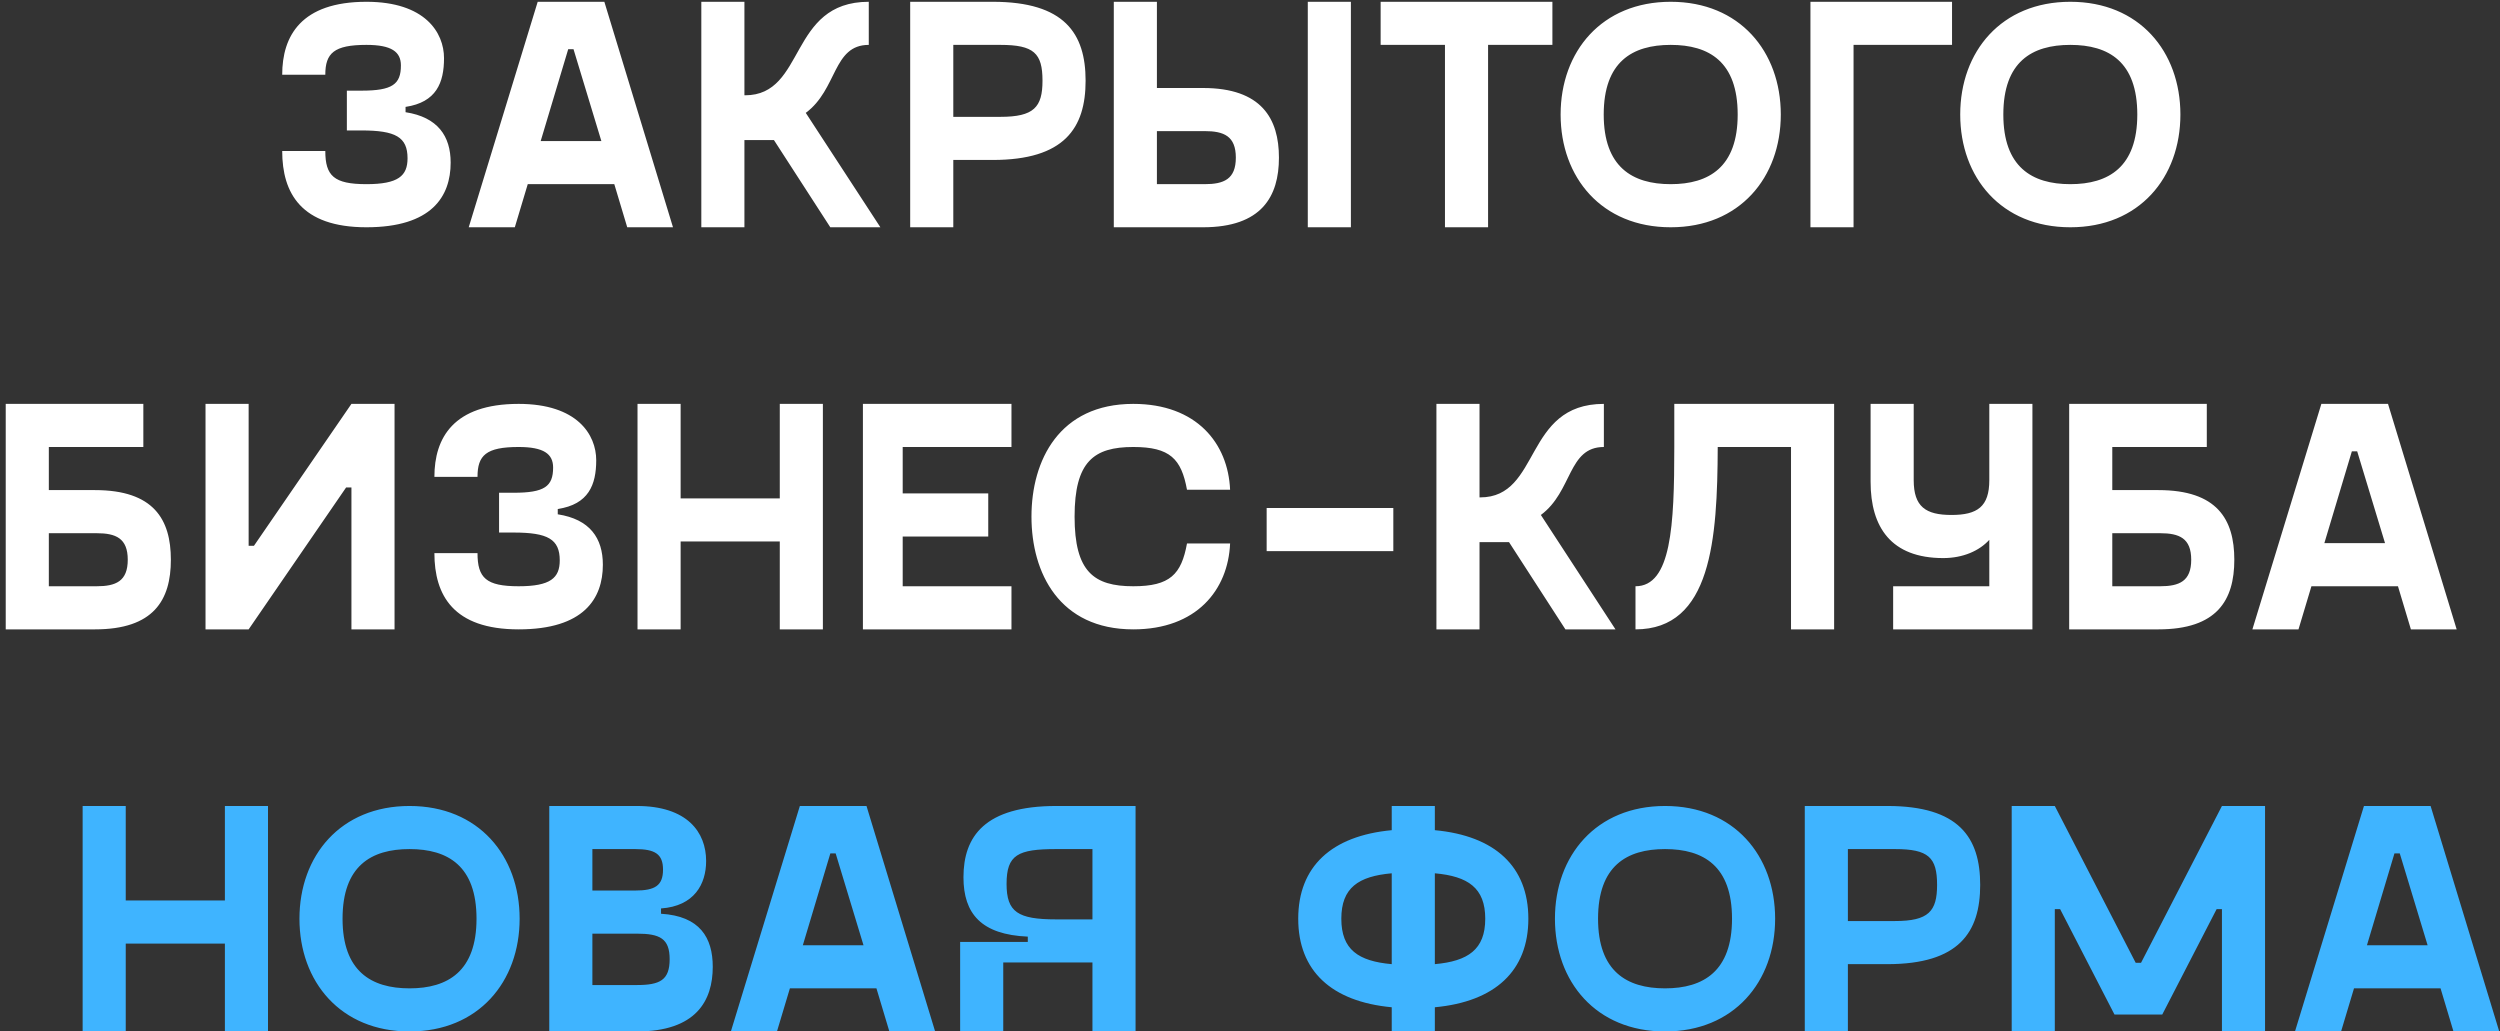
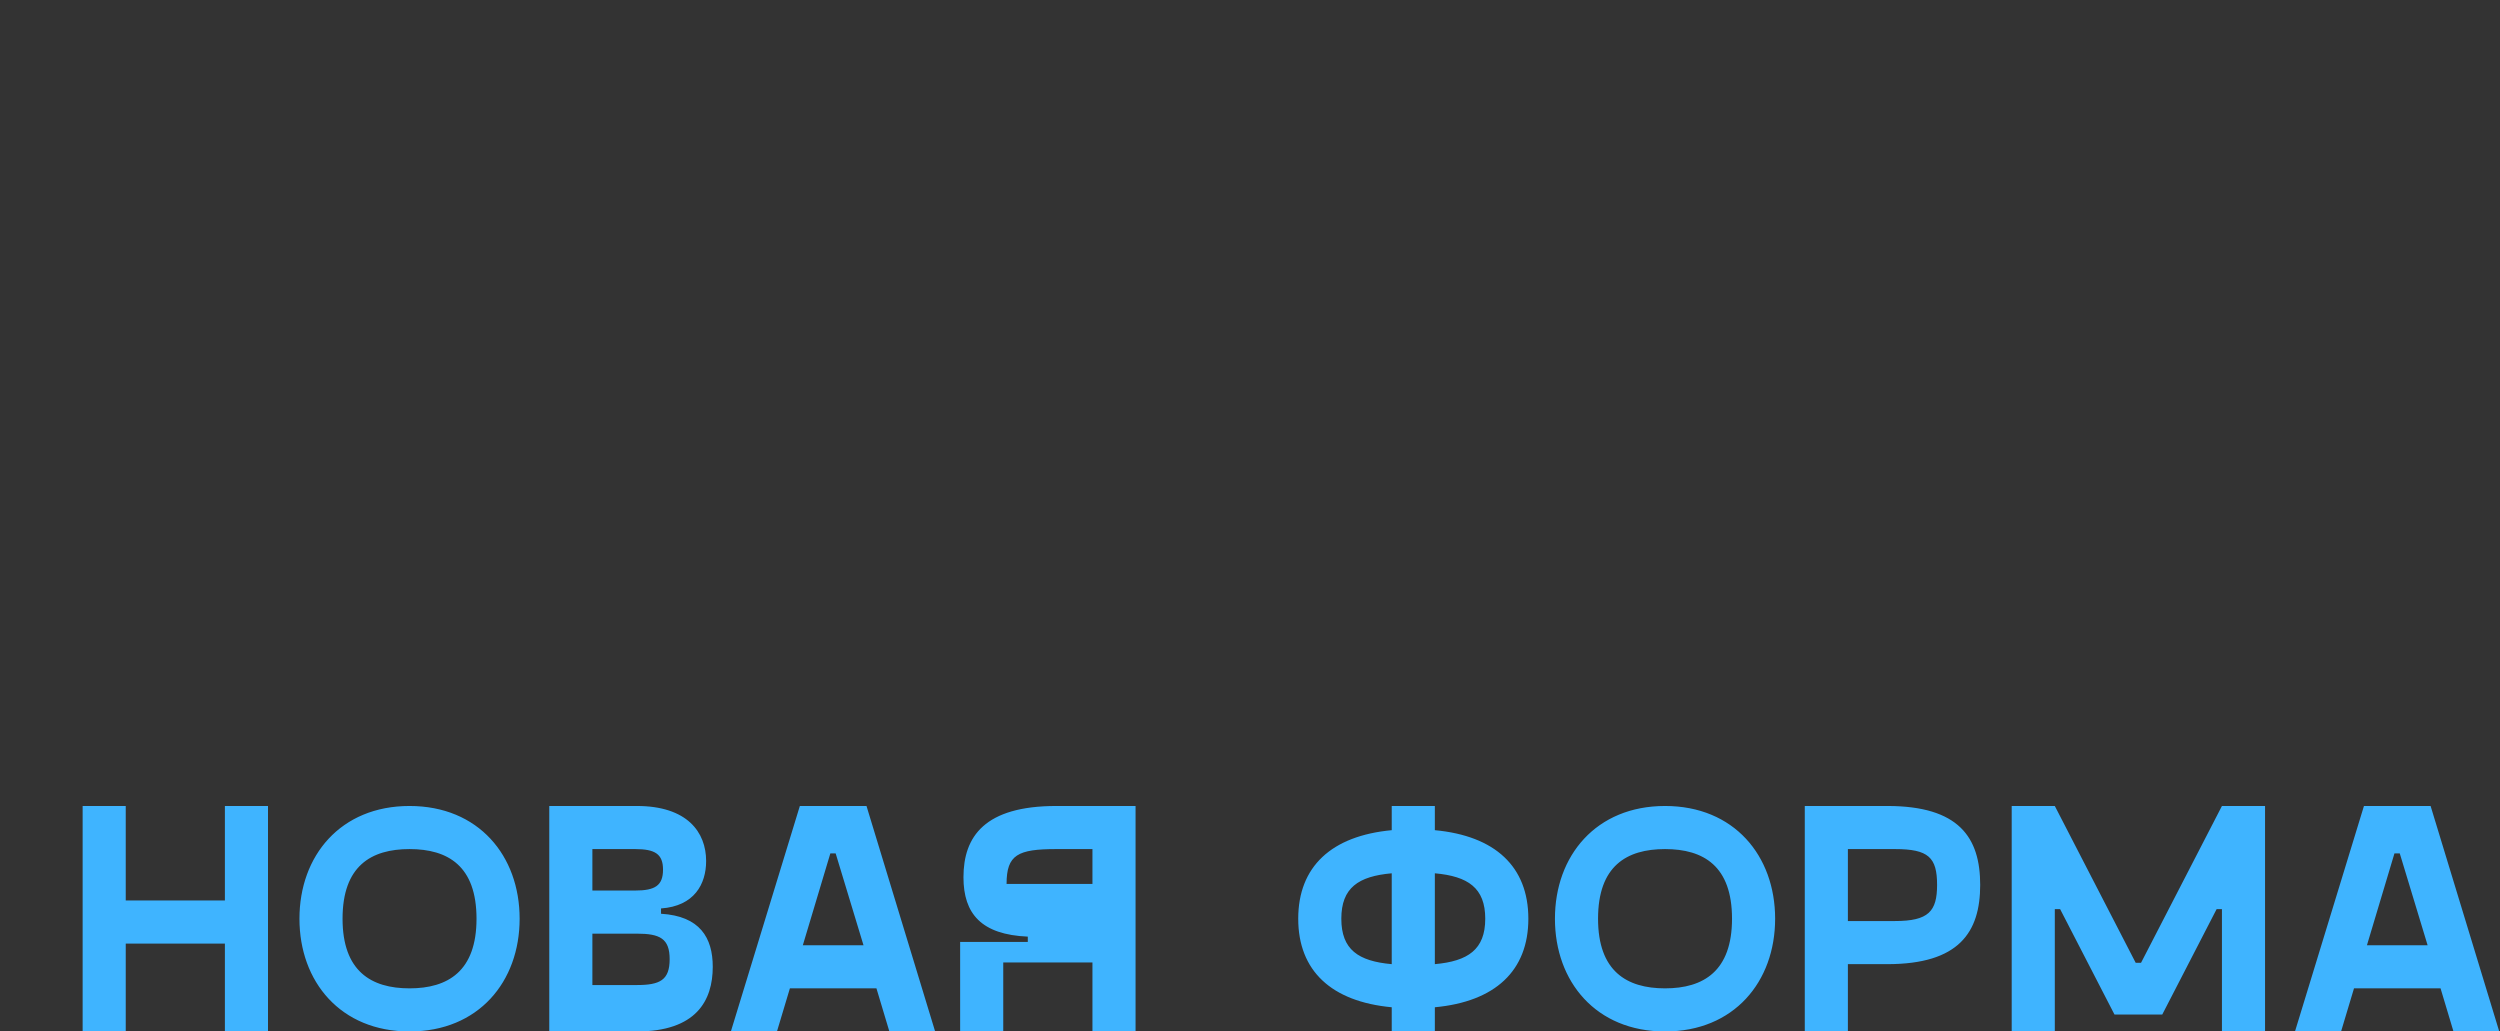
<svg xmlns="http://www.w3.org/2000/svg" width="286" height="118" viewBox="0 0 286 118" fill="none">
  <rect x="0" y="0" width="286" height="118" fill="#333333" stroke="none" />
-   <path d="M32.284 17.275H37.215C37.215 20.12 38.202 21.068 41.919 21.068C45.561 21.068 46.623 20.12 46.623 18.109C46.623 15.681 45.258 14.923 41.35 14.923H39.681V10.371H41.35C44.878 10.371 45.864 9.65 45.864 7.487C45.864 5.932 44.802 5.135 41.919 5.135C38.202 5.135 37.215 6.084 37.215 8.55H32.284C32.284 4.111 34.446 0.204 41.919 0.204C48.634 0.204 50.796 3.732 50.796 6.653C50.796 9.46 49.924 11.698 46.396 12.229V12.836C50.075 13.405 51.555 15.568 51.555 18.603C51.555 22.472 49.392 26 41.919 26C34.446 26 32.284 22.093 32.284 17.275ZM71.755 26L70.276 21.068H60.375L58.895 26H53.622L61.513 0.204H69.138L76.99 26H71.755ZM61.854 16.137H68.796L65.61 5.629H65.003L61.854 16.137ZM94.987 26L88.538 16.023H85.162V26H80.231V0.204H85.162V10.902H85.238C92.218 10.902 90.17 0.204 99.388 0.204V5.135C95.253 5.135 95.822 10.219 92.18 12.912L100.716 26H94.987ZM113.571 0.204C121.765 0.204 124.193 3.808 124.193 9.233C124.193 14.657 121.765 18.299 113.571 18.299H109.057V26H104.125V0.204H113.571ZM114.444 13.367C118.275 13.367 119.262 12.267 119.262 9.233C119.262 6.084 118.275 5.135 114.444 5.135H109.057V13.367H114.444ZM137.623 10.067C144.338 10.067 146.311 13.595 146.311 18.034C146.311 22.472 144.338 26 137.623 26H127.419V0.204H132.35V10.067H137.623ZM149.611 0.204H154.543V26H149.611V0.204ZM137.813 21.068C140.013 21.068 141.379 20.499 141.379 18.034C141.379 15.568 140.013 14.999 137.813 14.999H132.35V21.068H137.813ZM177.595 0.204V5.135H170.236V26H165.304V5.135H157.945V0.204H177.595ZM191.128 26C183.238 26 178.534 20.31 178.534 13.102C178.534 5.894 183.238 0.204 191.128 0.204C199.019 0.204 203.723 5.894 203.723 13.102C203.723 20.31 199.019 26 191.128 26ZM191.128 21.068C195.529 21.068 198.791 19.096 198.791 13.102C198.791 7.07 195.529 5.135 191.128 5.135C186.728 5.135 183.465 7.07 183.465 13.102C183.465 19.096 186.728 21.068 191.128 21.068ZM223.313 0.204V5.135H212.046V26H207.114V0.204H223.313ZM236.844 26C228.953 26 224.249 20.31 224.249 13.102C224.249 5.894 228.953 0.204 236.844 0.204C244.734 0.204 249.438 5.894 249.438 13.102C249.438 20.31 244.734 26 236.844 26ZM236.844 21.068C241.244 21.068 244.507 19.096 244.507 13.102C244.507 7.07 241.244 5.135 236.844 5.135C232.443 5.135 229.181 7.07 229.181 13.102C229.181 19.096 232.443 21.068 236.844 21.068ZM10.86 56.067C17.574 56.067 19.547 59.405 19.547 64.034C19.547 68.662 17.574 72 10.86 72H0.655V46.204H16.398V51.136H5.586V56.067H10.86ZM11.049 67.068C13.249 67.068 14.615 66.499 14.615 64.034C14.615 61.568 13.249 60.999 11.049 60.999H5.586V67.068H11.049ZM40.204 46.204H45.136V72H40.204V55.764H39.597L28.444 72H23.512V46.204H28.444V62.44H29.051L40.204 46.204ZM49.695 63.275H54.627C54.627 66.12 55.613 67.068 59.331 67.068C62.973 67.068 64.035 66.12 64.035 64.109C64.035 61.681 62.669 60.923 58.762 60.923H57.093V56.371H58.762C62.29 56.371 63.276 55.65 63.276 53.487C63.276 51.932 62.214 51.136 59.331 51.136C55.613 51.136 54.627 52.084 54.627 54.55H49.695C49.695 50.111 51.858 46.204 59.331 46.204C66.046 46.204 68.208 49.732 68.208 52.653C68.208 55.46 67.335 57.698 63.807 58.229V58.836C67.487 59.405 68.967 61.568 68.967 64.603C68.967 68.472 66.804 72 59.331 72C51.858 72 49.695 68.093 49.695 63.275ZM89.207 46.204H94.138V72H89.207V61.947H77.864V72H72.932V46.204H77.864V57.016H89.207V46.204ZM115.712 51.136H103.269V56.446H113.056V61.378H103.269V67.068H115.712V72H98.717V46.204H115.712V51.136ZM118 59.102C118 52.653 121.187 46.204 129.646 46.204C136.892 46.204 140.496 50.718 140.723 56.029H135.792C135.147 52.501 133.857 51.136 129.646 51.136C125.132 51.136 122.932 52.805 122.932 59.102C122.932 65.399 125.132 67.068 129.646 67.068C133.857 67.068 135.147 65.703 135.792 62.175H140.723C140.496 67.486 136.892 72 129.646 72C121.187 72 118 65.551 118 59.102ZM144.905 63.047V58.116H159.396V63.047H144.905ZM179.083 72L172.634 62.023H169.257V72H164.326V46.204H169.257V56.902H169.333C176.313 56.902 174.265 46.204 183.483 46.204V51.136C179.348 51.136 179.917 56.219 176.275 58.912L184.811 72H179.083ZM209.824 46.204V72H204.892V51.136H196.508C196.47 61.681 195.788 72 187.1 72V67.068C191.197 67.068 191.539 60.126 191.539 51.136V46.204H209.824ZM227.577 46.204H232.509V72H216.576V67.068H227.577V61.757C226.439 63.009 224.58 63.844 222.304 63.844C216.348 63.844 213.996 60.316 213.996 55.119V46.204H218.928V54.929C218.928 57.964 220.293 58.912 223.252 58.912C226.211 58.912 227.577 57.964 227.577 54.929V46.204ZM246.919 56.067C253.634 56.067 255.606 59.405 255.606 64.034C255.606 68.662 253.634 72 246.919 72H236.714V46.204H252.458V51.136H241.646V56.067H246.919ZM247.109 67.068C249.309 67.068 250.675 66.499 250.675 64.034C250.675 61.568 249.309 60.999 247.109 60.999H241.646V67.068H247.109ZM275.807 72L274.327 67.068H264.426L262.947 72H257.674L265.564 46.204H273.189L281.042 72H275.807ZM265.906 62.137H272.848L269.661 51.629H269.054L265.906 62.137Z" fill="white" />
-   <path d="M25.728 92.204H30.659V118H25.728V107.947H14.385V118H9.453V92.204H14.385V103.015H25.728V92.204ZM46.851 118C38.961 118 34.257 112.31 34.257 105.102C34.257 97.894 38.961 92.204 46.851 92.204C54.742 92.204 59.446 97.894 59.446 105.102C59.446 112.31 54.742 118 46.851 118ZM46.851 113.068C51.252 113.068 54.514 111.096 54.514 105.102C54.514 99.07 51.252 97.135 46.851 97.135C42.451 97.135 39.188 99.07 39.188 105.102C39.188 111.096 42.451 113.068 46.851 113.068ZM75.621 104.533C80.06 104.798 81.539 107.264 81.539 110.603C81.539 114.472 79.643 118 72.852 118H62.837V92.204H72.852C78.618 92.204 80.781 95.201 80.781 98.501C80.781 101.157 79.415 103.66 75.621 103.926V104.533ZM67.769 97.135V101.877H72.662C74.939 101.877 75.849 101.308 75.849 99.487C75.849 97.704 74.939 97.135 72.662 97.135H67.769ZM72.852 112.689C75.508 112.689 76.608 112.12 76.608 109.73C76.608 107.378 75.508 106.809 72.852 106.809H67.769V112.689H72.852ZM101.744 118L100.265 113.068H90.364L88.884 118H83.611L91.502 92.204H99.127L106.98 118H101.744ZM91.843 108.137H98.785L95.599 97.629H94.992L91.843 108.137ZM120.841 92.204H129.908V118H124.976V110.109H114.772V118H109.84V107.757H117.579V107.15C112.268 106.923 110.22 104.533 110.22 100.36C110.22 95.694 112.647 92.204 120.841 92.204ZM124.976 105.178V97.135H120.841C116.441 97.135 115.151 97.78 115.151 101.119C115.151 104.343 116.441 105.178 120.841 105.178H124.976ZM174.844 105.102C174.844 111.058 171.05 114.586 164.146 115.231V118H159.214V115.231C152.31 114.586 148.517 111.058 148.517 105.102C148.517 99.146 152.31 95.618 159.214 94.973V92.204H164.146V94.973C171.05 95.618 174.844 99.146 174.844 105.102ZM153.448 105.102C153.448 108.63 155.383 109.958 159.214 110.299V99.905C155.383 100.246 153.448 101.574 153.448 105.102ZM164.146 110.299C167.94 109.958 169.912 108.63 169.912 105.102C169.912 101.574 167.94 100.246 164.146 99.905V110.299ZM190.48 118C182.589 118 177.885 112.31 177.885 105.102C177.885 97.894 182.589 92.204 190.48 92.204C198.371 92.204 203.075 97.894 203.075 105.102C203.075 112.31 198.371 118 190.48 118ZM190.48 113.068C194.881 113.068 198.143 111.096 198.143 105.102C198.143 99.07 194.881 97.135 190.48 97.135C186.08 97.135 182.817 99.07 182.817 105.102C182.817 111.096 186.08 113.068 190.48 113.068ZM215.912 92.204C224.106 92.204 226.534 95.808 226.534 101.233C226.534 106.657 224.106 110.299 215.912 110.299H211.398V118H206.466V92.204H215.912ZM216.784 105.367C220.616 105.367 221.602 104.267 221.602 101.233C221.602 98.084 220.616 97.135 216.784 97.135H211.398V105.367H216.784ZM254.19 92.204H259.121V118H254.19V104.002H253.583L247.361 116.065H241.899L235.677 104.002H235.07V118H230.139V92.204H235.07L244.326 110.147H244.933L254.19 92.204ZM280.678 118L279.199 113.068H269.298L267.818 118H262.545L270.436 92.204H278.061L285.914 118H280.678ZM270.777 108.137H277.719L274.533 97.629H273.926L270.777 108.137Z" fill="#3FB4FF" />
+   <path d="M25.728 92.204H30.659V118H25.728V107.947H14.385V118H9.453V92.204H14.385V103.015H25.728V92.204ZM46.851 118C38.961 118 34.257 112.31 34.257 105.102C34.257 97.894 38.961 92.204 46.851 92.204C54.742 92.204 59.446 97.894 59.446 105.102C59.446 112.31 54.742 118 46.851 118ZM46.851 113.068C51.252 113.068 54.514 111.096 54.514 105.102C54.514 99.07 51.252 97.135 46.851 97.135C42.451 97.135 39.188 99.07 39.188 105.102C39.188 111.096 42.451 113.068 46.851 113.068ZM75.621 104.533C80.06 104.798 81.539 107.264 81.539 110.603C81.539 114.472 79.643 118 72.852 118H62.837V92.204H72.852C78.618 92.204 80.781 95.201 80.781 98.501C80.781 101.157 79.415 103.66 75.621 103.926V104.533ZM67.769 97.135V101.877H72.662C74.939 101.877 75.849 101.308 75.849 99.487C75.849 97.704 74.939 97.135 72.662 97.135H67.769ZM72.852 112.689C75.508 112.689 76.608 112.12 76.608 109.73C76.608 107.378 75.508 106.809 72.852 106.809H67.769V112.689H72.852ZM101.744 118L100.265 113.068H90.364L88.884 118H83.611L91.502 92.204H99.127L106.98 118H101.744ZM91.843 108.137H98.785L95.599 97.629H94.992L91.843 108.137ZM120.841 92.204H129.908V118H124.976V110.109H114.772V118H109.84V107.757H117.579V107.15C112.268 106.923 110.22 104.533 110.22 100.36C110.22 95.694 112.647 92.204 120.841 92.204ZM124.976 105.178V97.135H120.841C116.441 97.135 115.151 97.78 115.151 101.119H124.976ZM174.844 105.102C174.844 111.058 171.05 114.586 164.146 115.231V118H159.214V115.231C152.31 114.586 148.517 111.058 148.517 105.102C148.517 99.146 152.31 95.618 159.214 94.973V92.204H164.146V94.973C171.05 95.618 174.844 99.146 174.844 105.102ZM153.448 105.102C153.448 108.63 155.383 109.958 159.214 110.299V99.905C155.383 100.246 153.448 101.574 153.448 105.102ZM164.146 110.299C167.94 109.958 169.912 108.63 169.912 105.102C169.912 101.574 167.94 100.246 164.146 99.905V110.299ZM190.48 118C182.589 118 177.885 112.31 177.885 105.102C177.885 97.894 182.589 92.204 190.48 92.204C198.371 92.204 203.075 97.894 203.075 105.102C203.075 112.31 198.371 118 190.48 118ZM190.48 113.068C194.881 113.068 198.143 111.096 198.143 105.102C198.143 99.07 194.881 97.135 190.48 97.135C186.08 97.135 182.817 99.07 182.817 105.102C182.817 111.096 186.08 113.068 190.48 113.068ZM215.912 92.204C224.106 92.204 226.534 95.808 226.534 101.233C226.534 106.657 224.106 110.299 215.912 110.299H211.398V118H206.466V92.204H215.912ZM216.784 105.367C220.616 105.367 221.602 104.267 221.602 101.233C221.602 98.084 220.616 97.135 216.784 97.135H211.398V105.367H216.784ZM254.19 92.204H259.121V118H254.19V104.002H253.583L247.361 116.065H241.899L235.677 104.002H235.07V118H230.139V92.204H235.07L244.326 110.147H244.933L254.19 92.204ZM280.678 118L279.199 113.068H269.298L267.818 118H262.545L270.436 92.204H278.061L285.914 118H280.678ZM270.777 108.137H277.719L274.533 97.629H273.926L270.777 108.137Z" fill="#3FB4FF" />
</svg>